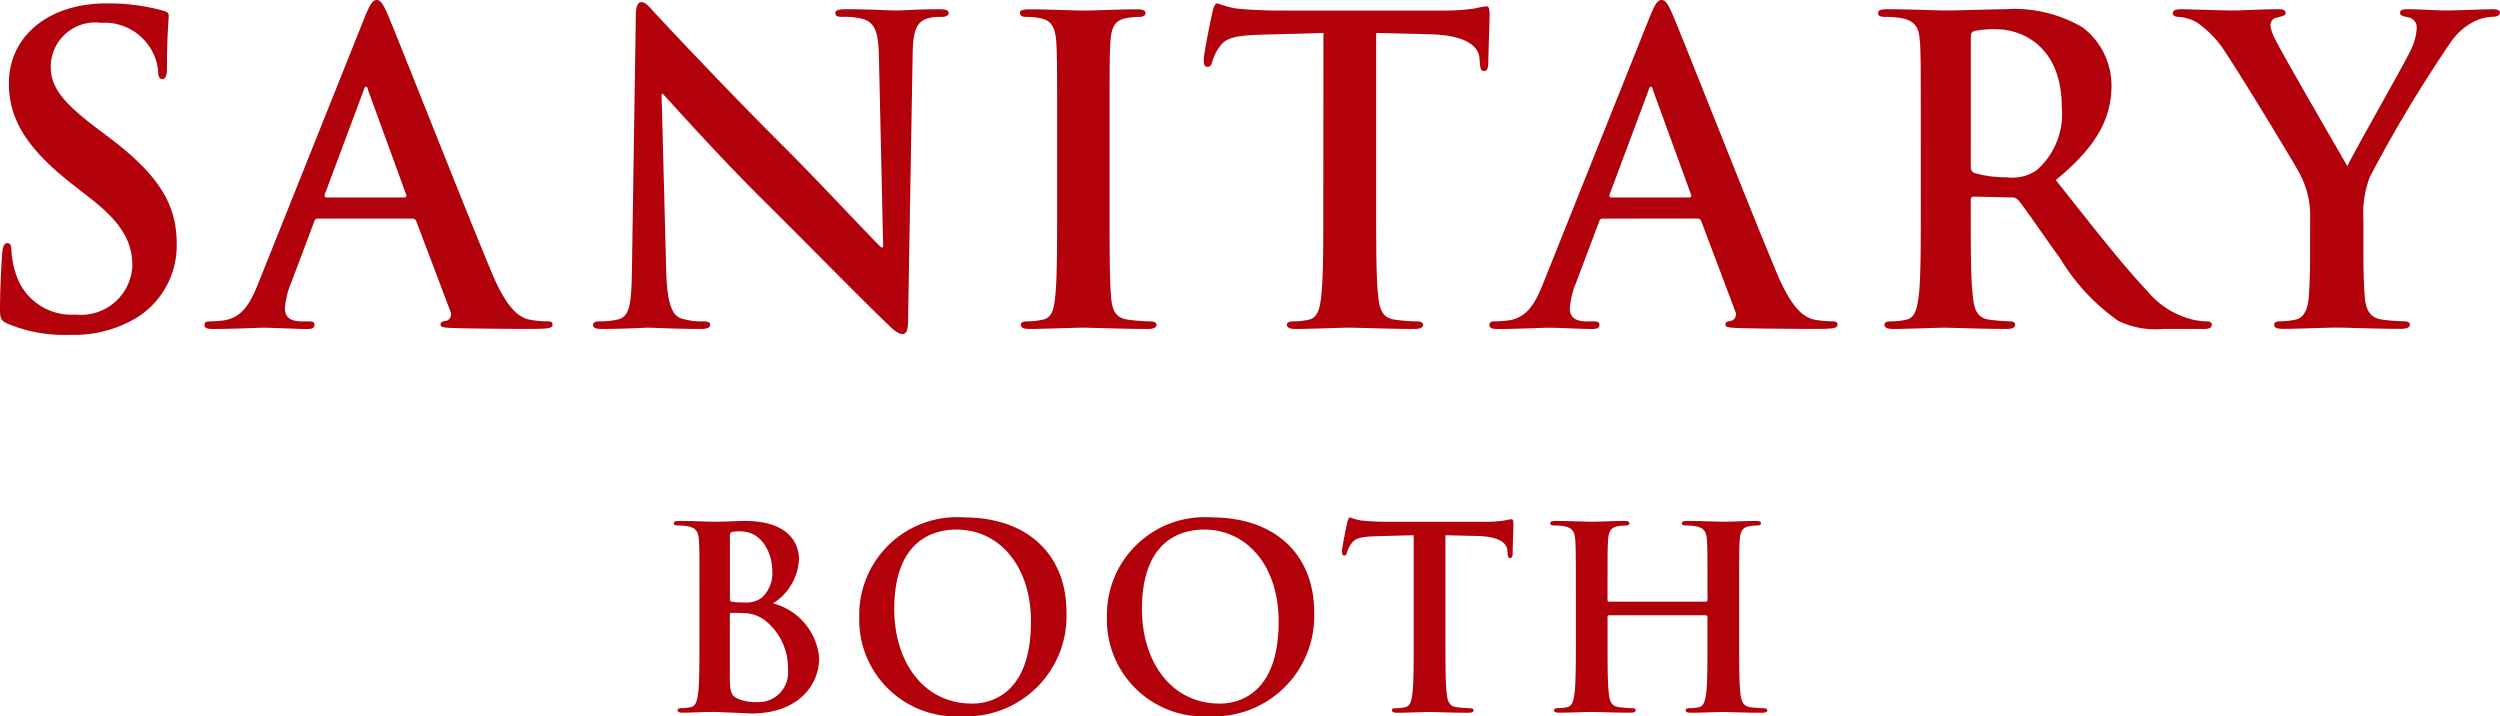
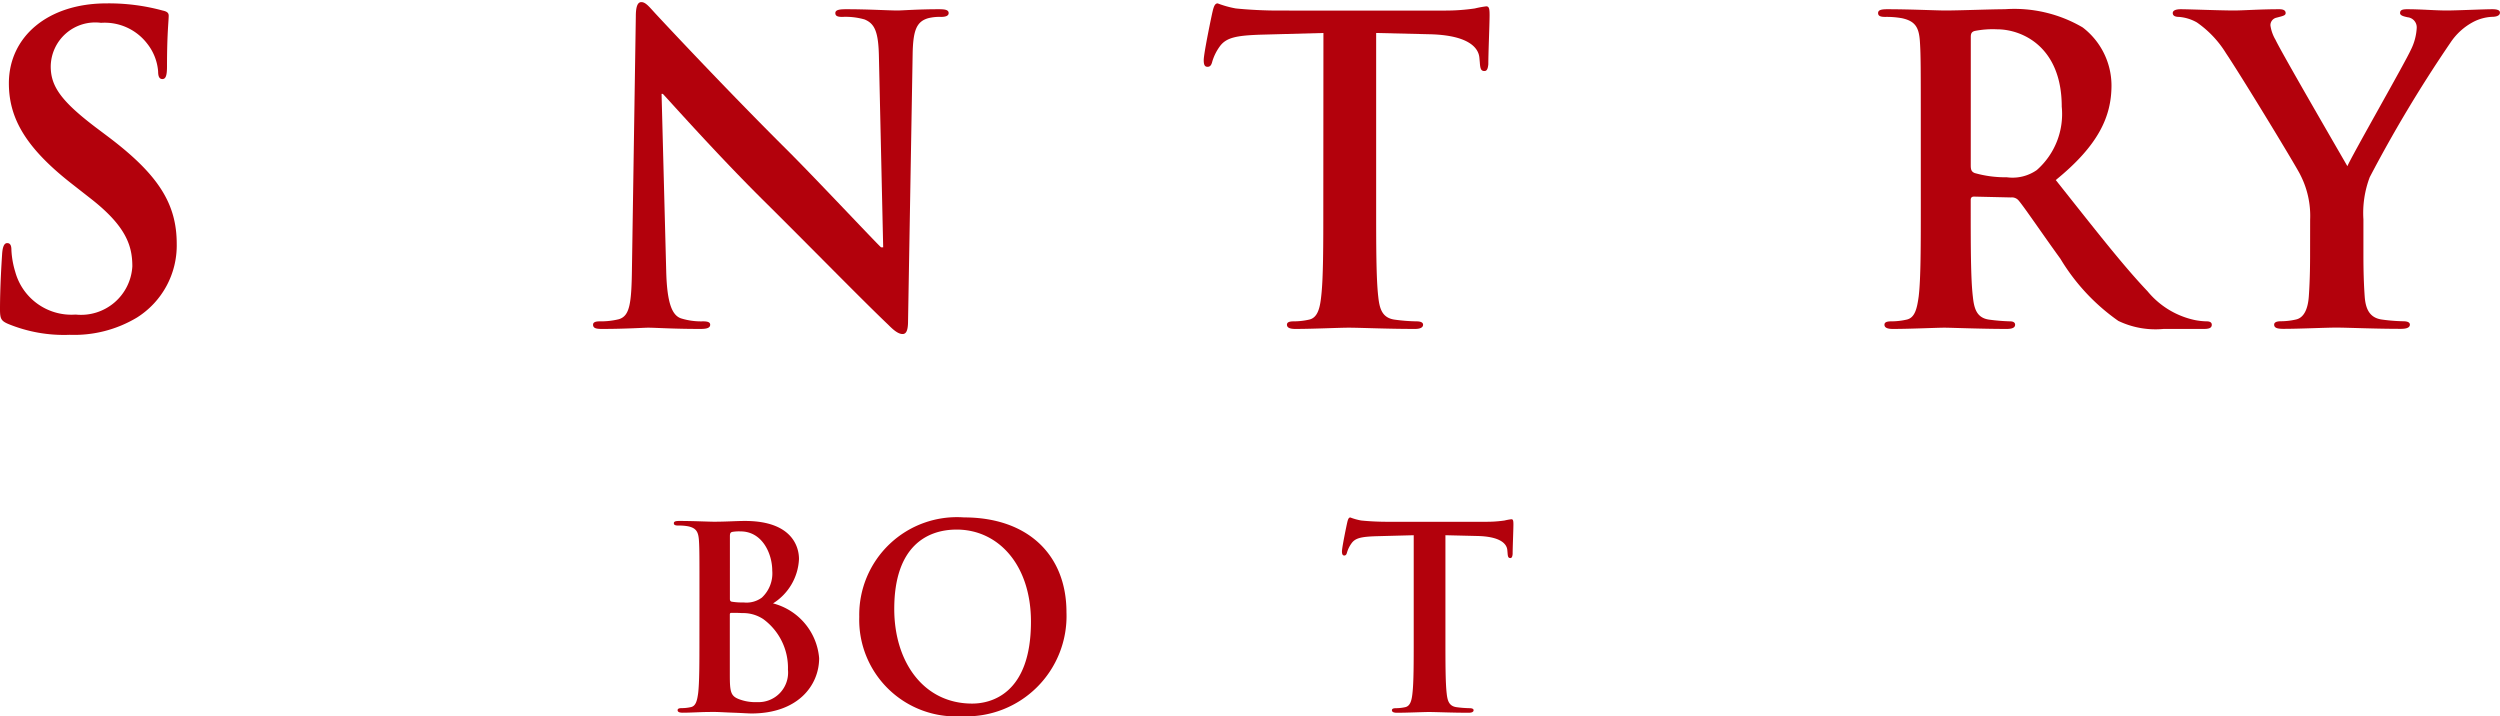
<svg xmlns="http://www.w3.org/2000/svg" viewBox="0 0 130.1 37.277">
  <path d="M.418,16.854C.066,16.7,0,16.591,0,16.106c0-1.21.088-2.53.11-2.882.022-.33.088-.573.264-.573.2,0,.22.2.22.375a4.646,4.646,0,0,0,.2,1.122A3.032,3.032,0,0,0,3.938,16.37a2.674,2.674,0,0,0,2.949-2.508c0-1.078-.33-2.091-2.157-3.52L3.718,9.55C1.3,7.657.462,6.117.462,4.335.462,1.914,2.486.176,5.544.176A10.65,10.65,0,0,1,8.471.55c.2.044.308.11.308.264,0,.287-.088.924-.088,2.64,0,.484-.066.66-.242.66-.154,0-.22-.132-.22-.395a2.664,2.664,0,0,0-.572-1.452,2.786,2.786,0,0,0-2.4-1.079A2.316,2.316,0,0,0,2.64,3.454c0,1.013.506,1.782,2.333,3.169l.615.462c2.663,2,3.609,3.52,3.609,5.611a4.434,4.434,0,0,1-2.068,3.828,6.354,6.354,0,0,1-3.5.9A7.622,7.622,0,0,1,.418,16.854Z" fill="#B3010C" />
-   <path d="M16.544,11.376c-.11,0-.154.044-.2.176L15.158,14.7a4.268,4.268,0,0,0-.33,1.342c0,.4.2.683.88.683h.33c.264,0,.33.044.33.175,0,.176-.132.22-.374.22-.7,0-1.651-.065-2.332-.065-.243,0-1.453.065-2.6.065-.286,0-.418-.044-.418-.22,0-.131.088-.175.264-.175.2,0,.506-.023.682-.044,1.012-.132,1.43-.881,1.87-1.981L18.986.88c.264-.638.4-.88.616-.88.2,0,.33.2.55.7.528,1.21,4.049,10.188,5.457,13.532.836,1.981,1.474,2.288,1.936,2.4a4.918,4.918,0,0,0,.925.088c.176,0,.285.021.285.175,0,.176-.2.22-1.011.22-.793,0-2.4,0-4.159-.044-.4-.021-.66-.021-.66-.176,0-.131.088-.175.308-.2a.359.359,0,0,0,.2-.506L21.67,11.529a.211.211,0,0,0-.219-.153Zm4.489-1.1c.11,0,.132-.065.11-.131L19.162,4.709c-.022-.088-.044-.2-.11-.2s-.11.11-.132.2L16.9,10.121c-.022.089,0,.154.088.154Z" fill="#B3010C" />
  <path d="M34.67,14.126c.044,1.717.33,2.288.77,2.442a3.5,3.5,0,0,0,1.144.155c.242,0,.374.044.374.175,0,.176-.2.22-.506.22-1.43,0-2.31-.065-2.728-.065-.2,0-1.232.065-2.377.065-.286,0-.484-.021-.484-.22,0-.131.132-.175.352-.175a3.918,3.918,0,0,0,.991-.111c.571-.175.66-.814.682-2.728l.2-13.026c0-.44.066-.748.287-.748.242,0,.44.286.814.682.264.286,3.608,3.873,6.821,7.063,1.5,1.5,4.466,4.665,4.84,5.017h.111l-.221-9.88c-.022-1.342-.219-1.76-.748-1.98A3.589,3.589,0,0,0,43.823.88c-.264,0-.352-.066-.352-.2,0-.176.242-.2.572-.2,1.145,0,2.2.066,2.663.066.242,0,1.078-.066,2.156-.066.286,0,.506.022.506.2q0,.2-.4.2a2.4,2.4,0,0,0-.66.066c-.616.176-.792.638-.814,1.87L47.255,16.7c0,.485-.088.683-.285.683-.242,0-.507-.242-.748-.485-1.387-1.32-4.2-4.2-6.492-6.468-2.4-2.377-4.84-5.127-5.236-5.545h-.066Z" fill="#B3010C" />
-   <path d="M55.013,6.865c0-3.344,0-3.961-.044-4.665-.044-.748-.264-1.122-.748-1.232A3.124,3.124,0,0,0,53.429.88c-.221,0-.352-.044-.352-.22,0-.132.175-.176.527-.176.837,0,2.223.066,2.861.066.55,0,1.848-.066,2.684-.066.287,0,.462.044.462.176,0,.176-.132.22-.352.22a3.727,3.727,0,0,0-.66.066c-.594.111-.77.485-.814,1.254-.044.7-.044,1.321-.044,4.665v3.872c0,2.135,0,3.873.088,4.82.066.593.22.99.88,1.078a9.286,9.286,0,0,0,1.123.088c.242,0,.352.065.352.175,0,.155-.177.22-.418.22-1.453,0-2.839-.065-3.433-.065-.506,0-1.892.065-2.772.065-.287,0-.44-.065-.44-.22,0-.11.087-.175.352-.175a3.59,3.59,0,0,0,.792-.088c.44-.088.572-.463.638-1.1.11-.924.11-2.662.11-4.8Z" fill="#B3010C" />
  <path d="M68.871,1.716l-3.279.089c-1.276.044-1.8.153-2.134.637a2.6,2.6,0,0,0-.374.771c-.044.176-.11.264-.242.264-.154,0-.2-.111-.2-.353,0-.352.418-2.353.462-2.53.066-.286.132-.418.264-.418a5.1,5.1,0,0,0,.946.264c.638.066,1.475.11,2.2.11H75.23A10.541,10.541,0,0,0,76.748.44a5.282,5.282,0,0,1,.594-.11c.154,0,.176.132.176.462,0,.462-.066,1.98-.066,2.553-.022.219-.066.351-.2.351-.176,0-.22-.109-.242-.439l-.022-.242c-.044-.573-.638-1.189-2.6-1.233l-2.773-.066v9.021c0,2.025,0,3.763.11,4.709.066.616.2,1.1.858,1.189a9.269,9.269,0,0,0,1.122.088c.243,0,.352.065.352.175,0,.155-.175.22-.417.22-1.453,0-2.839-.065-3.455-.065-.506,0-1.892.065-2.773.065-.285,0-.439-.065-.439-.22,0-.11.087-.175.352-.175a3.59,3.59,0,0,0,.792-.088c.44-.088.572-.573.638-1.211.11-.924.11-2.662.11-4.687Z" fill="#B3010C" />
-   <path d="M83.41,11.376c-.11,0-.154.044-.2.176L82.024,14.7a4.268,4.268,0,0,0-.33,1.342c0,.4.2.683.88.683h.33c.264,0,.33.044.33.175,0,.176-.132.22-.374.22-.7,0-1.651-.065-2.332-.065-.242,0-1.453.065-2.6.065-.286,0-.418-.044-.418-.22,0-.131.088-.175.264-.175.2,0,.506-.023.682-.044,1.013-.132,1.431-.881,1.871-1.981L85.853.88c.263-.638.4-.88.615-.88.2,0,.33.2.551.7.527,1.21,4.048,10.188,5.456,13.532.837,1.981,1.475,2.288,1.937,2.4a4.908,4.908,0,0,0,.924.088c.176,0,.286.021.286.175,0,.176-.2.22-1.012.22-.793,0-2.4,0-4.159-.044-.4-.021-.66-.021-.66-.176,0-.131.088-.175.308-.2a.359.359,0,0,0,.2-.506l-1.76-4.665a.212.212,0,0,0-.22-.153Zm4.489-1.1c.11,0,.132-.065.11-.131L86.028,4.709c-.022-.088-.044-.2-.11-.2s-.109.11-.131.2l-2.025,5.412c-.022.089,0,.154.088.154Z" fill="#B3010C" />
  <path d="M99.958,6.865c0-3.344,0-3.961-.044-4.665-.044-.748-.22-1.1-.946-1.254A4.525,4.525,0,0,0,98.11.88c-.242,0-.374-.044-.374-.2s.154-.2.484-.2c1.166,0,2.552.066,3.014.066.748,0,2.421-.066,3.1-.066a7.026,7.026,0,0,1,4.048.947,3.812,3.812,0,0,1,1.5,3.013c0,1.629-.681,3.125-2.9,4.929,1.959,2.465,3.477,4.423,4.775,5.787a4.368,4.368,0,0,0,2.464,1.5,3.478,3.478,0,0,0,.617.067c.175,0,.263.065.263.175,0,.176-.154.22-.418.22h-2.09a4.473,4.473,0,0,1-2.355-.418,10.623,10.623,0,0,1-3.014-3.234c-.88-1.21-1.892-2.706-2.178-3.036a.46.46,0,0,0-.4-.155l-1.915-.044c-.109,0-.175.044-.175.176v.309c0,2.046,0,3.784.11,4.708.065.638.2,1.123.857,1.211a10.154,10.154,0,0,0,1.079.088c.176,0,.264.065.264.175,0,.155-.154.22-.44.22-1.277,0-2.9-.065-3.235-.065-.418,0-1.8.065-2.684.065-.286,0-.44-.065-.44-.22,0-.11.088-.175.352-.175a3.59,3.59,0,0,0,.792-.088c.44-.088.55-.573.638-1.211.11-.924.11-2.662.11-4.687Zm2.6,1.739c0,.242.044.33.2.4a5.807,5.807,0,0,0,1.673.221,2.205,2.205,0,0,0,1.562-.374,3.88,3.88,0,0,0,1.3-3.3c0-3.125-2.068-4.026-3.367-4.026a4.854,4.854,0,0,0-1.166.087c-.153.044-.2.132-.2.308Z" fill="#B3010C" />
  <path d="M120.22,11.42a4.667,4.667,0,0,0-.506-2.311c-.154-.352-3.1-5.192-3.872-6.337a5.378,5.378,0,0,0-1.518-1.606A2.238,2.238,0,0,0,113.4.88c-.176,0-.33-.044-.33-.2,0-.132.154-.2.418-.2.4,0,2.047.066,2.773.066.462,0,1.364-.066,2.354-.066q.33,0,.33.2c0,.132-.154.154-.484.242a.4.4,0,0,0-.308.4,2.028,2.028,0,0,0,.264.748c.308.661,3.389,5.963,3.741,6.579.219-.528,2.992-5.369,3.3-6.05a2.874,2.874,0,0,0,.308-1.145A.526.526,0,0,0,125.3.9c-.2-.044-.4-.088-.4-.22,0-.154.11-.2.374-.2.726,0,1.43.066,2.068.066.484,0,1.937-.066,2.355-.066.242,0,.4.044.4.176,0,.154-.176.22-.418.22a2.366,2.366,0,0,0-.969.265,3.253,3.253,0,0,0-1.188,1.078,70.011,70.011,0,0,0-4.2,7,5.261,5.261,0,0,0-.33,2.2v1.8c0,.352,0,1.276.066,2.2.044.638.242,1.123.9,1.211a9.263,9.263,0,0,0,1.1.088c.242,0,.352.065.352.175,0,.155-.176.22-.462.22-1.386,0-2.772-.065-3.367-.065-.549,0-1.936.065-2.75.065-.308,0-.484-.044-.484-.22,0-.11.11-.175.352-.175a3.537,3.537,0,0,0,.77-.088c.44-.088.638-.573.682-1.211.066-.924.066-1.848.066-2.2Z" fill="#B3010C" />
  <path d="M36.4,30.941c0-2,0-2.376-.026-2.8-.027-.45-.132-.661-.568-.753a2.672,2.672,0,0,0-.514-.039c-.146,0-.225-.027-.225-.12s.092-.119.29-.119c.7,0,1.531.04,1.8.04.647,0,1.162-.04,1.611-.04,2.388,0,2.811,1.281,2.811,1.981A2.871,2.871,0,0,1,40.228,31.4a3.217,3.217,0,0,1,2.4,2.851c0,1.413-1.1,2.878-3.524,2.878-.159,0-.542-.027-.924-.04s-.792-.039-.99-.039c-.145,0-.436,0-.753.012s-.646.027-.91.027c-.172,0-.264-.039-.264-.132,0-.065.053-.106.211-.106a2.178,2.178,0,0,0,.475-.052c.264-.053.33-.343.383-.726.066-.555.066-1.6.066-2.811Zm1.584.225c0,.105.039.132.092.145a3.253,3.253,0,0,0,.621.04,1.343,1.343,0,0,0,.95-.251,1.722,1.722,0,0,0,.541-1.4c0-.885-.515-2.046-1.65-2.046a2.084,2.084,0,0,0-.435.027c-.093.026-.119.079-.119.223Zm1.742,1.056a1.891,1.891,0,0,0-1.1-.317c-.237-.013-.369-.013-.567-.013-.053,0-.079.026-.079.092v3.128c0,.871.039,1.1.462,1.267a2.38,2.38,0,0,0,.963.159,1.537,1.537,0,0,0,1.6-1.689A3.143,3.143,0,0,0,39.726,32.222Z" fill="#B3010C" />
  <path d="M44.716,32.1a5.083,5.083,0,0,1,5.451-5.174c3.286,0,5.332,1.914,5.332,4.936a5.218,5.218,0,0,1-5.464,5.412A5.027,5.027,0,0,1,44.716,32.1Zm8.935.251c0-2.957-1.7-4.792-3.867-4.792-1.518,0-3.247.845-3.247,4.131,0,2.746,1.518,4.924,4.052,4.924C51.513,36.617,53.651,36.168,53.651,32.354Z" fill="#B3010C" />
-   <path d="M57.605,32.1a5.084,5.084,0,0,1,5.452-5.174c3.286,0,5.332,1.914,5.332,4.936a5.218,5.218,0,0,1-5.465,5.412A5.027,5.027,0,0,1,57.605,32.1Zm8.936.251c0-2.957-1.7-4.792-3.867-4.792-1.518,0-3.247.845-3.247,4.131,0,2.746,1.518,4.924,4.052,4.924C64.4,36.617,66.541,36.168,66.541,32.354Z" fill="#B3010C" />
  <path d="M73.57,27.853l-1.966.052c-.766.027-1.083.093-1.28.383a1.54,1.54,0,0,0-.225.462c-.026.106-.066.159-.145.159s-.119-.066-.119-.212c0-.211.251-1.412.277-1.517.04-.172.079-.251.159-.251a3.009,3.009,0,0,0,.567.158c.383.04.885.066,1.32.066h5.227a6.363,6.363,0,0,0,.91-.066,3.363,3.363,0,0,1,.357-.066c.093,0,.106.08.106.278,0,.277-.04,1.187-.04,1.531-.013.132-.04.211-.119.211-.105,0-.132-.066-.145-.265l-.013-.144c-.026-.344-.383-.713-1.558-.739l-1.663-.04v5.412c0,1.214,0,2.256.066,2.824.04.37.119.66.515.713a5.645,5.645,0,0,0,.673.052c.146,0,.212.041.212.106,0,.093-.106.132-.251.132-.872,0-1.7-.039-2.073-.039-.3,0-1.135.039-1.663.039-.171,0-.263-.039-.263-.132,0-.065.052-.106.21-.106a2.188,2.188,0,0,0,.476-.052c.264-.053.343-.343.382-.726.066-.555.066-1.6.066-2.811Z" fill="#B3010C" />
-   <path d="M88.778,31.311a.081.081,0,0,0,.079-.092v-.278c0-2,0-2.376-.026-2.8-.027-.45-.132-.661-.568-.753a2.665,2.665,0,0,0-.514-.039c-.146,0-.225-.027-.225-.12s.092-.119.277-.119c.713,0,1.544.04,1.9.04.317,0,1.148-.04,1.663-.04.185,0,.277.028.277.119s-.079.12-.238.12a2.286,2.286,0,0,0-.383.039c-.355.066-.461.291-.488.753-.026.421-.026.792-.026,2.8v2.324c0,1.214,0,2.256.066,2.824.04.37.119.66.515.713a5.629,5.629,0,0,0,.673.052c.145,0,.211.041.211.106,0,.093-.106.132-.264.132-.858,0-1.689-.039-2.059-.039-.3,0-1.135.039-1.65.039-.185,0-.277-.039-.277-.132,0-.065.053-.106.211-.106a2.178,2.178,0,0,0,.475-.052c.264-.053.33-.343.383-.726.066-.555.066-1.6.066-2.811V32.1a.077.077,0,0,0-.079-.08H83.736a.07.07,0,0,0-.079.08v1.162c0,1.214,0,2.256.066,2.824.039.37.118.66.514.713a5.662,5.662,0,0,0,.674.052c.145,0,.211.041.211.106,0,.093-.106.132-.264.132-.858,0-1.69-.039-2.059-.039-.3,0-1.135.039-1.663.039-.172,0-.264-.039-.264-.132,0-.065.053-.106.211-.106a2.185,2.185,0,0,0,.475-.052c.264-.053.33-.343.383-.726.066-.555.066-1.6.066-2.811V30.941c0-2,0-2.376-.027-2.8-.026-.45-.131-.661-.567-.753a2.676,2.676,0,0,0-.515-.039c-.145,0-.224-.027-.224-.12s.092-.119.277-.119c.713,0,1.544.04,1.9.04.316,0,1.148-.04,1.663-.04.185,0,.277.028.277.119s-.079.12-.238.12a2.286,2.286,0,0,0-.383.039c-.356.066-.462.291-.488.753-.026.421-.026.792-.026,2.8v.278c0,.065.039.092.079.092Z" fill="#B3010C" />
</svg>